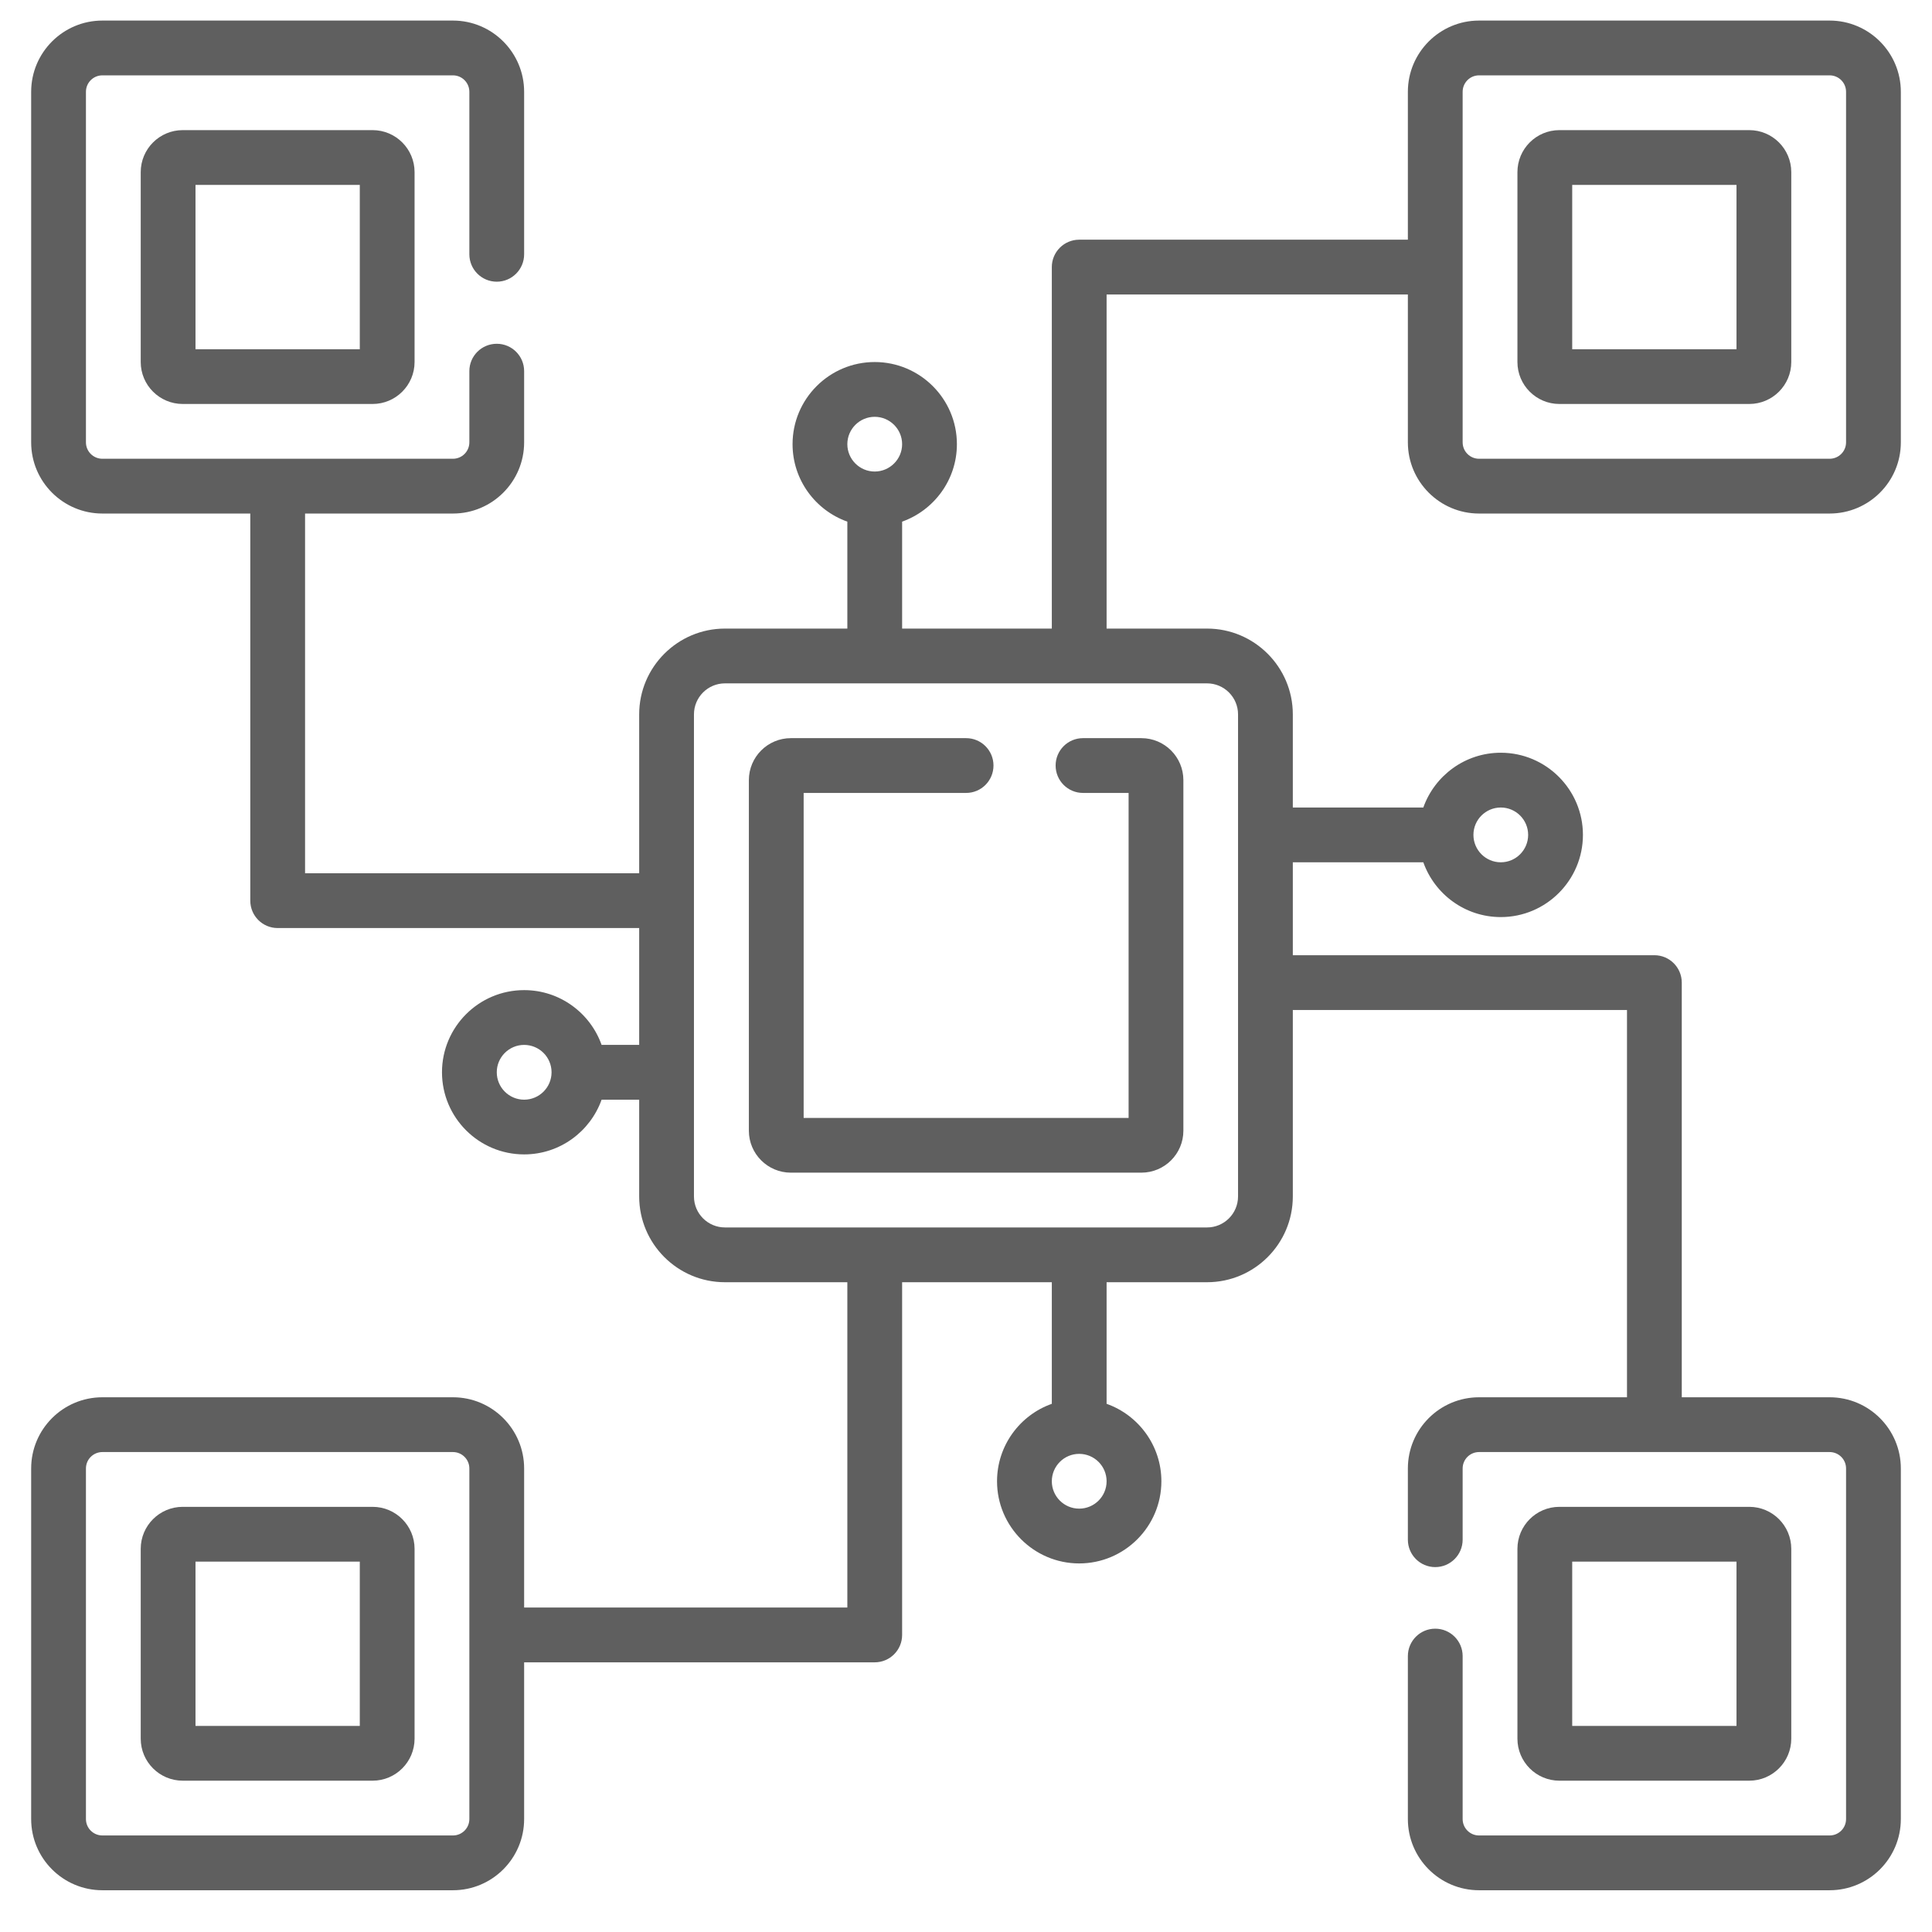
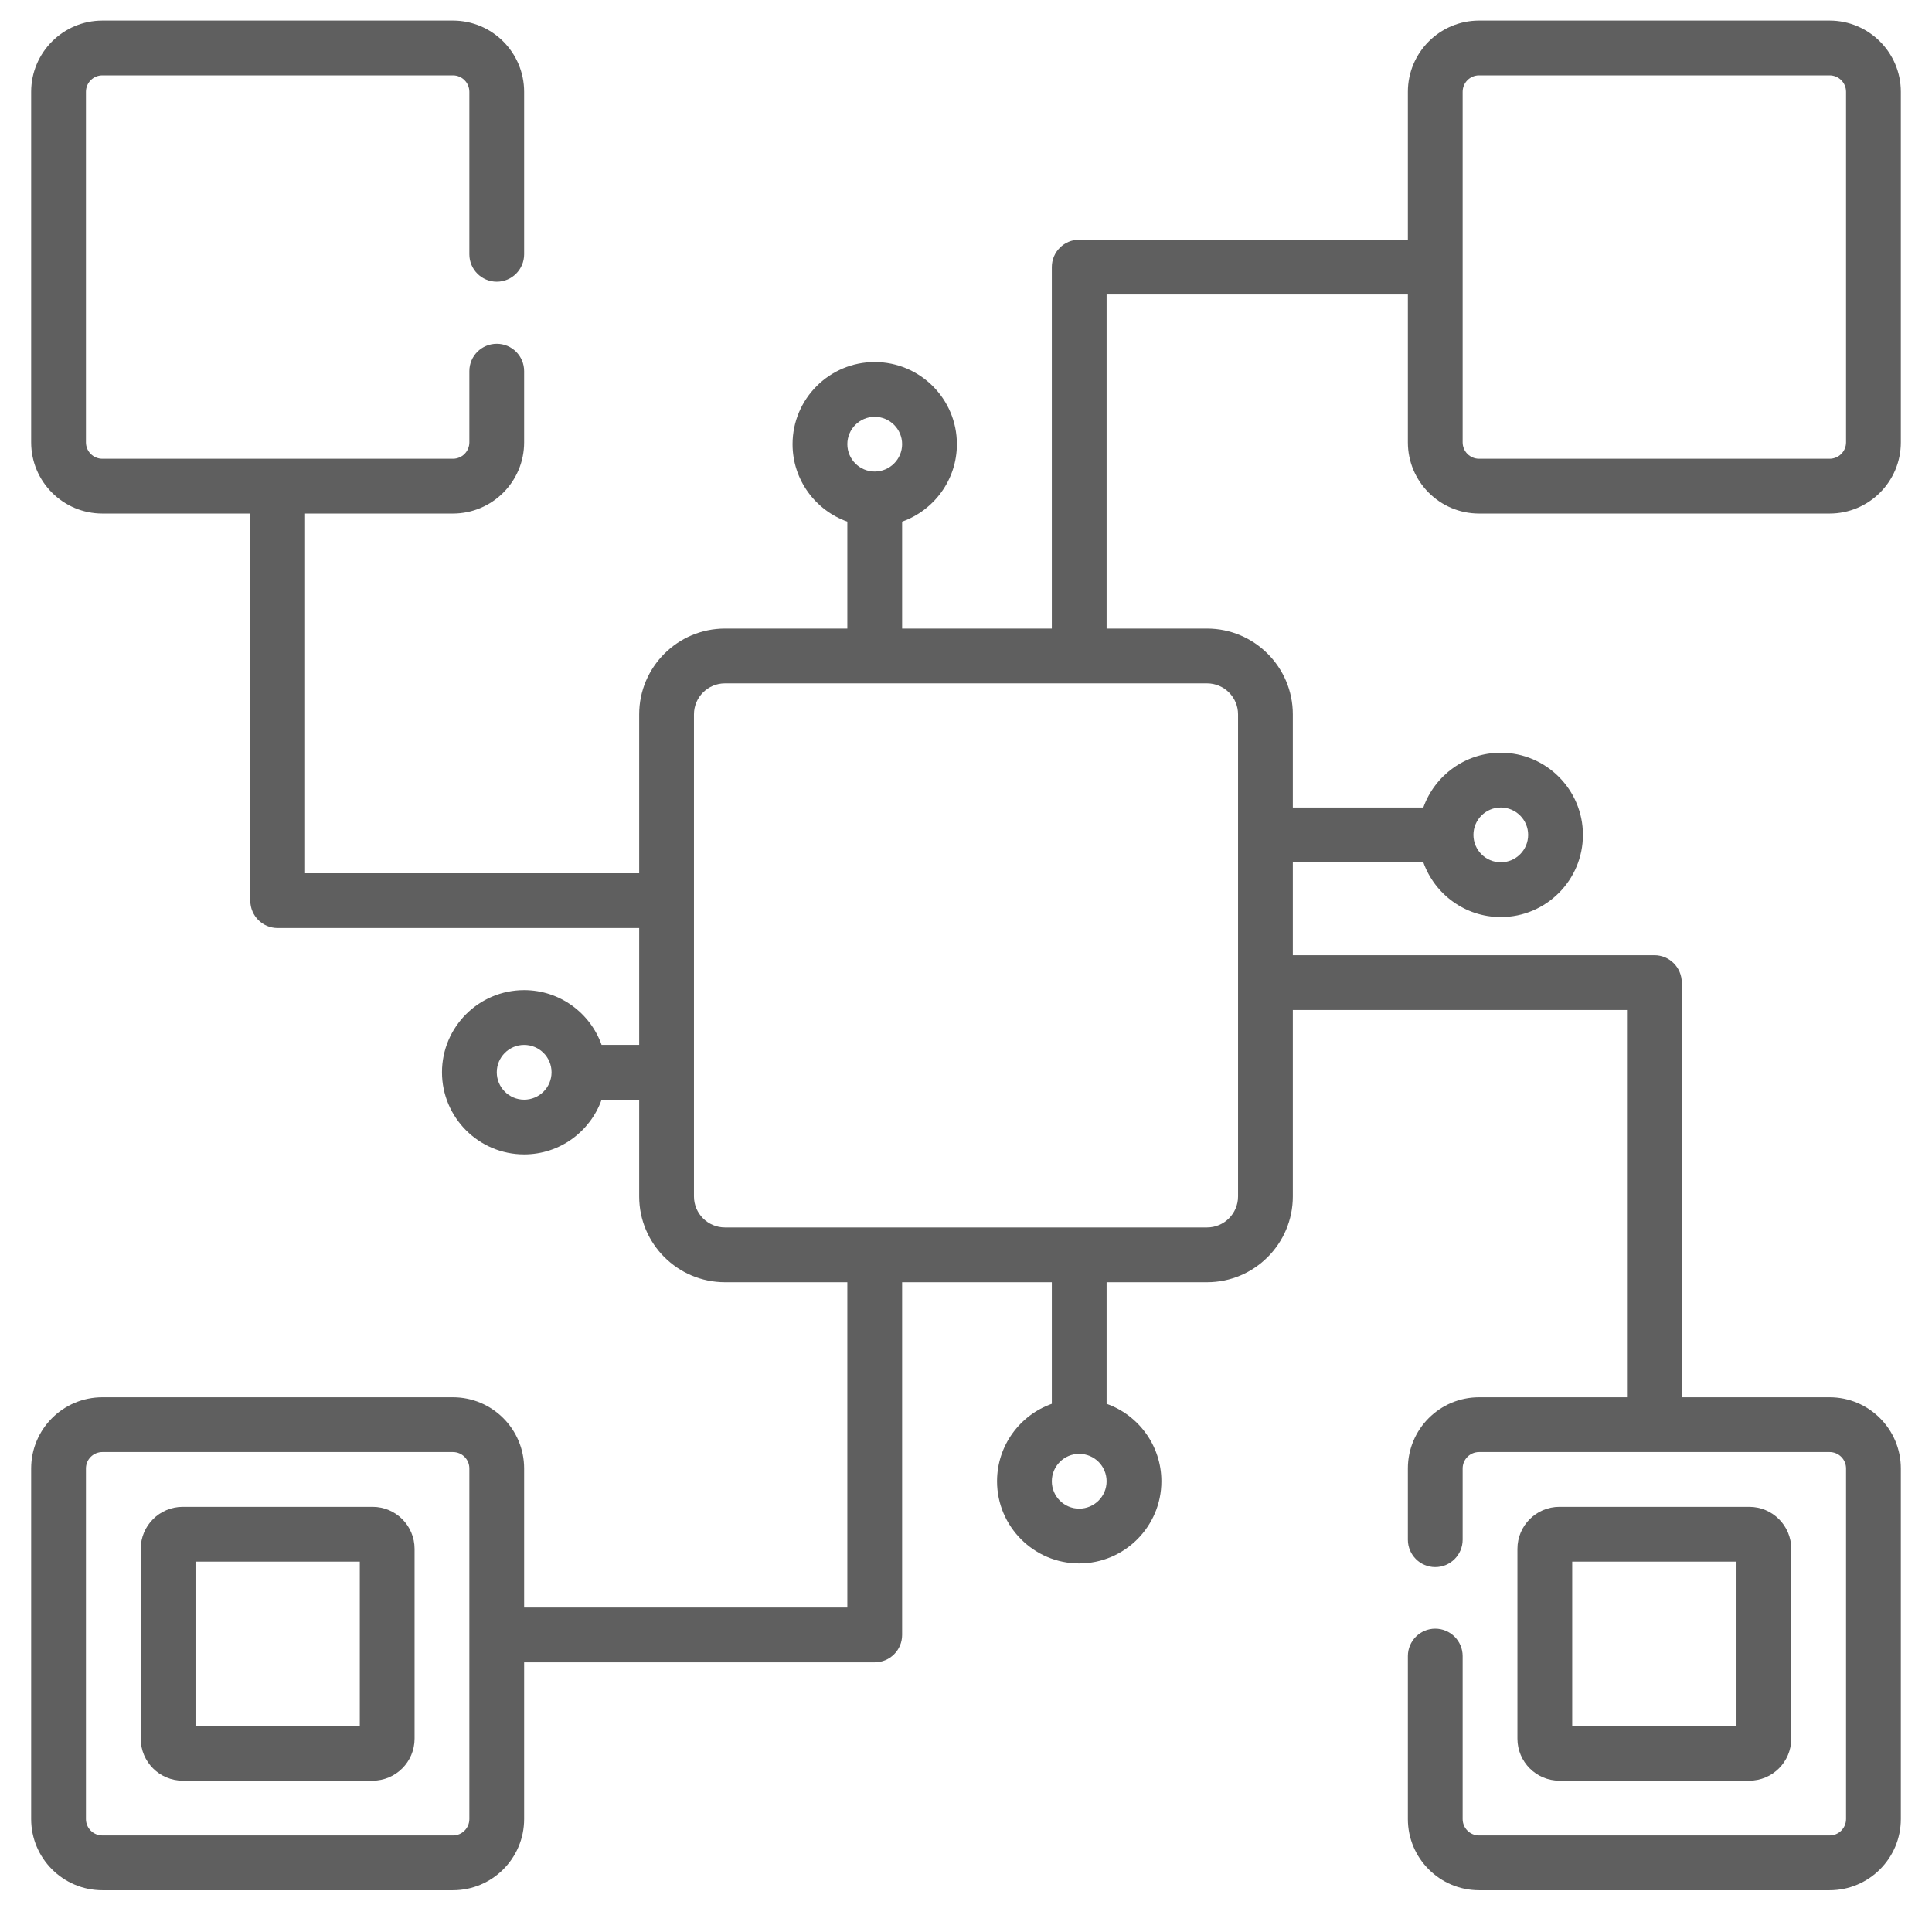
<svg xmlns="http://www.w3.org/2000/svg" width="31" height="31" viewBox="0 0 31 31" fill="none">
  <g clip-path="url(#clip0_3127_16066)">
-     <path d="M16.938 12.283C16.938 12.526 17.134 12.723 17.377 12.723H18.109V17.938H12.895V12.723H15.502C15.745 12.723 15.941 12.526 15.941 12.283C15.941 12.041 15.745 11.844 15.502 11.844H12.69C12.318 11.844 12.016 12.146 12.016 12.518V18.143C12.016 18.514 12.318 18.816 12.69 18.816H18.314C18.686 18.816 18.988 18.514 18.988 18.143V12.518C18.988 12.146 18.686 11.844 18.314 11.844H17.377C17.134 11.844 16.938 12.041 16.938 12.283Z" fill="#5F5F5F" />
-     <path d="M2.932 2.088C2.56 2.088 2.258 2.39 2.258 2.762V5.809C2.258 6.18 2.56 6.482 2.932 6.482H5.979C6.35 6.482 6.652 6.18 6.652 5.809V2.762C6.652 2.39 6.35 2.088 5.979 2.088H2.932ZM5.773 5.604H3.137V2.967H5.773V5.604Z" fill="#5F5F5F" />
    <path d="M5.979 24.178H2.932C2.56 24.178 2.258 24.48 2.258 24.852V27.898C2.258 28.27 2.56 28.572 2.932 28.572H5.979C6.35 28.572 6.652 28.27 6.652 27.898V24.852C6.652 24.48 6.35 24.178 5.979 24.178ZM5.773 27.693H3.137V25.057H5.773V27.693Z" fill="#5F5F5F" />
    <path d="M23.732 8.24H29.357C29.988 8.24 30.5 7.728 30.5 7.098V1.473C30.5 0.843 29.988 0.33 29.357 0.33H23.732C23.102 0.33 22.59 0.843 22.59 1.473V3.846H17.316C17.074 3.846 16.877 4.043 16.877 4.285V10.086H14.475V8.37C14.986 8.188 15.354 7.7 15.354 7.127C15.354 6.4 14.762 5.809 14.035 5.809C13.308 5.809 12.717 6.4 12.717 7.127C12.717 7.7 13.084 8.188 13.596 8.37V10.086H11.632C10.873 10.086 10.256 10.704 10.256 11.462V14.012H4.895V8.24H7.268C7.898 8.24 8.41 7.728 8.41 7.098V5.955C8.41 5.712 8.213 5.516 7.971 5.516C7.728 5.516 7.531 5.712 7.531 5.955V7.098C7.531 7.243 7.413 7.361 7.268 7.361H1.643C1.497 7.361 1.379 7.243 1.379 7.098V1.473C1.379 1.327 1.497 1.209 1.643 1.209H7.268C7.413 1.209 7.531 1.327 7.531 1.473V4.08C7.531 4.323 7.728 4.52 7.971 4.52C8.213 4.52 8.41 4.323 8.41 4.08V1.473C8.41 0.843 7.898 0.33 7.268 0.33H1.643C1.012 0.33 0.5 0.843 0.5 1.473V7.098C0.5 7.728 1.012 8.24 1.643 8.24H4.016V14.451C4.016 14.694 4.212 14.891 4.455 14.891H10.256V16.766H9.653C9.471 16.254 8.983 15.887 8.41 15.887C7.683 15.887 7.092 16.478 7.092 17.205C7.092 17.932 7.683 18.523 8.41 18.523C8.983 18.523 9.471 18.156 9.653 17.645H10.256V19.198C10.256 19.957 10.873 20.574 11.632 20.574H13.596V25.794H8.41V23.562C8.41 22.932 7.898 22.42 7.268 22.42H1.643C1.012 22.42 0.5 22.932 0.5 23.562V29.188C0.5 29.818 1.012 30.33 1.643 30.33H7.268C7.898 30.33 8.41 29.818 8.41 29.188V26.673H14.035C14.278 26.673 14.475 26.476 14.475 26.234V20.574H16.877V22.525C16.365 22.706 15.998 23.195 15.998 23.768C15.998 24.494 16.59 25.086 17.316 25.086C18.043 25.086 18.635 24.494 18.635 23.768C18.635 23.195 18.267 22.706 17.756 22.525V20.574H19.368C20.127 20.574 20.744 19.957 20.744 19.198V16.206H26.106V22.42H23.732C23.102 22.42 22.59 22.932 22.59 23.562V24.705C22.59 24.948 22.787 25.145 23.029 25.145C23.272 25.145 23.469 24.948 23.469 24.705V23.562C23.469 23.417 23.587 23.299 23.732 23.299H29.357C29.503 23.299 29.621 23.417 29.621 23.562V29.188C29.621 29.333 29.503 29.451 29.357 29.451H23.732C23.587 29.451 23.469 29.333 23.469 29.188V26.573C23.469 26.33 23.272 26.133 23.029 26.133C22.787 26.133 22.59 26.33 22.59 26.573V29.188C22.59 29.818 23.102 30.33 23.732 30.33H29.357C29.988 30.33 30.5 29.818 30.5 29.188V23.562C30.5 22.932 29.988 22.42 29.357 22.42H26.985V15.767C26.985 15.524 26.788 15.327 26.546 15.327H20.744V13.836H22.838C23.02 14.348 23.508 14.715 24.081 14.715C24.808 14.715 25.399 14.123 25.399 13.396C25.399 12.67 24.808 12.078 24.081 12.078C23.508 12.078 23.02 12.445 22.838 12.957H20.744V11.462C20.744 10.704 20.127 10.086 19.368 10.086H17.756V4.725H22.59V7.098C22.59 7.728 23.102 8.24 23.732 8.24ZM14.035 6.688C14.277 6.688 14.475 6.885 14.475 7.127C14.475 7.369 14.277 7.566 14.035 7.566C13.793 7.566 13.596 7.369 13.596 7.127C13.596 6.885 13.793 6.688 14.035 6.688ZM8.41 17.645C8.168 17.645 7.971 17.448 7.971 17.205C7.971 16.963 8.168 16.766 8.41 16.766C8.653 16.766 8.85 16.963 8.85 17.205C8.85 17.448 8.653 17.645 8.41 17.645ZM7.531 29.188C7.531 29.333 7.413 29.451 7.268 29.451H1.643C1.497 29.451 1.379 29.333 1.379 29.188V23.562C1.379 23.417 1.497 23.299 1.643 23.299H7.268C7.413 23.299 7.531 23.417 7.531 23.562V29.188ZM17.316 24.207C17.074 24.207 16.877 24.01 16.877 23.768C16.877 23.525 17.074 23.328 17.316 23.328C17.559 23.328 17.756 23.525 17.756 23.768C17.756 24.01 17.559 24.207 17.316 24.207ZM24.081 12.957C24.323 12.957 24.52 13.154 24.52 13.396C24.52 13.639 24.323 13.836 24.081 13.836C23.839 13.836 23.642 13.639 23.642 13.396C23.642 13.154 23.839 12.957 24.081 12.957ZM19.865 11.462V19.198C19.865 19.472 19.642 19.695 19.368 19.695H11.632C11.358 19.695 11.135 19.472 11.135 19.198V11.462C11.135 11.188 11.358 10.965 11.632 10.965H19.368C19.642 10.965 19.865 11.188 19.865 11.462ZM23.732 1.209H29.357C29.503 1.209 29.621 1.327 29.621 1.473V7.098C29.621 7.243 29.503 7.361 29.357 7.361H23.732C23.587 7.361 23.469 7.243 23.469 7.098V4.297C23.469 4.293 23.469 4.289 23.469 4.285C23.469 4.281 23.469 4.278 23.469 4.274V1.473C23.469 1.327 23.587 1.209 23.732 1.209Z" fill="#5F5F5F" />
-     <path d="M25.021 6.482H28.068C28.44 6.482 28.742 6.18 28.742 5.809V2.762C28.742 2.39 28.44 2.088 28.068 2.088H25.021C24.65 2.088 24.348 2.39 24.348 2.762V5.809C24.348 6.18 24.65 6.482 25.021 6.482ZM25.227 2.967H27.863V5.604H25.227V2.967Z" fill="#5F5F5F" />
    <path d="M28.068 28.572C28.44 28.572 28.742 28.27 28.742 27.898V24.852C28.742 24.48 28.44 24.178 28.068 24.178H25.021C24.65 24.178 24.348 24.48 24.348 24.852V27.898C24.348 28.27 24.65 28.572 25.021 28.572H28.068ZM25.227 25.057H27.863V27.693H25.227V25.057Z" fill="#5F5F5F" />
  </g>
  <defs>
    <clipPath id="clip0_3127_16066">
      <rect width="30" height="30" fill="white" transform="translate(0.5 0.33)" />
    </clipPath>
  </defs>
</svg>